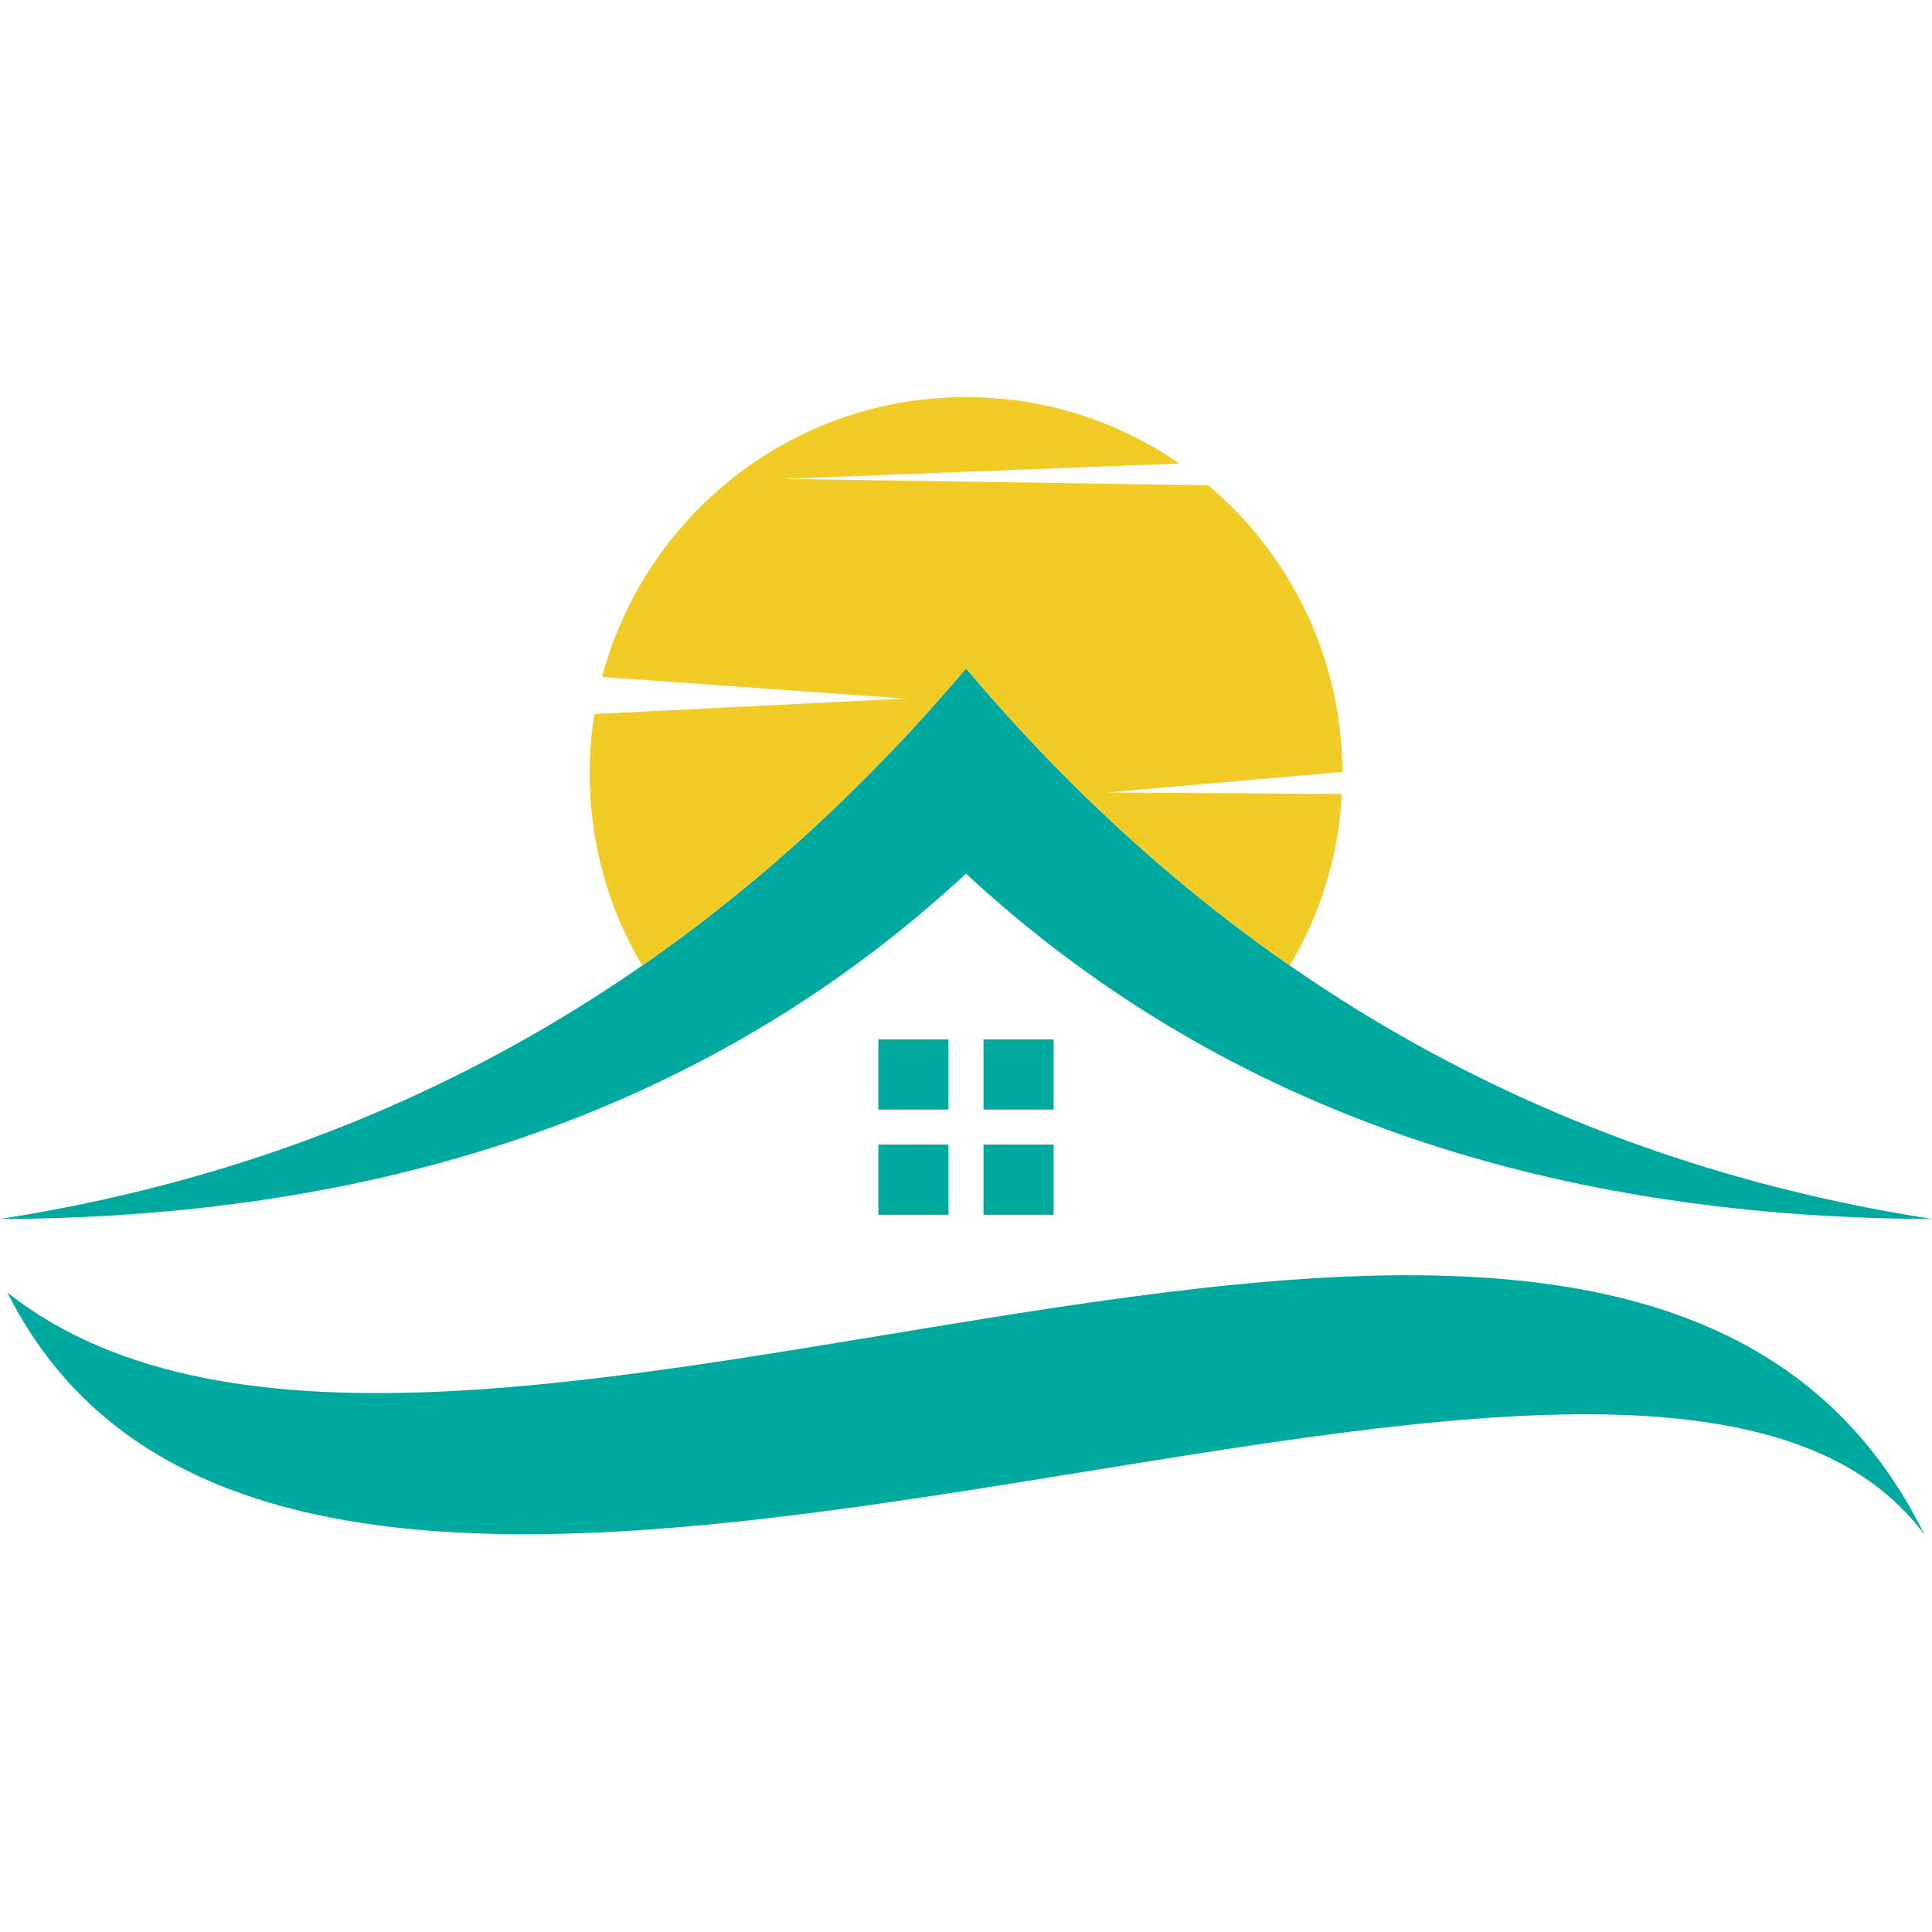
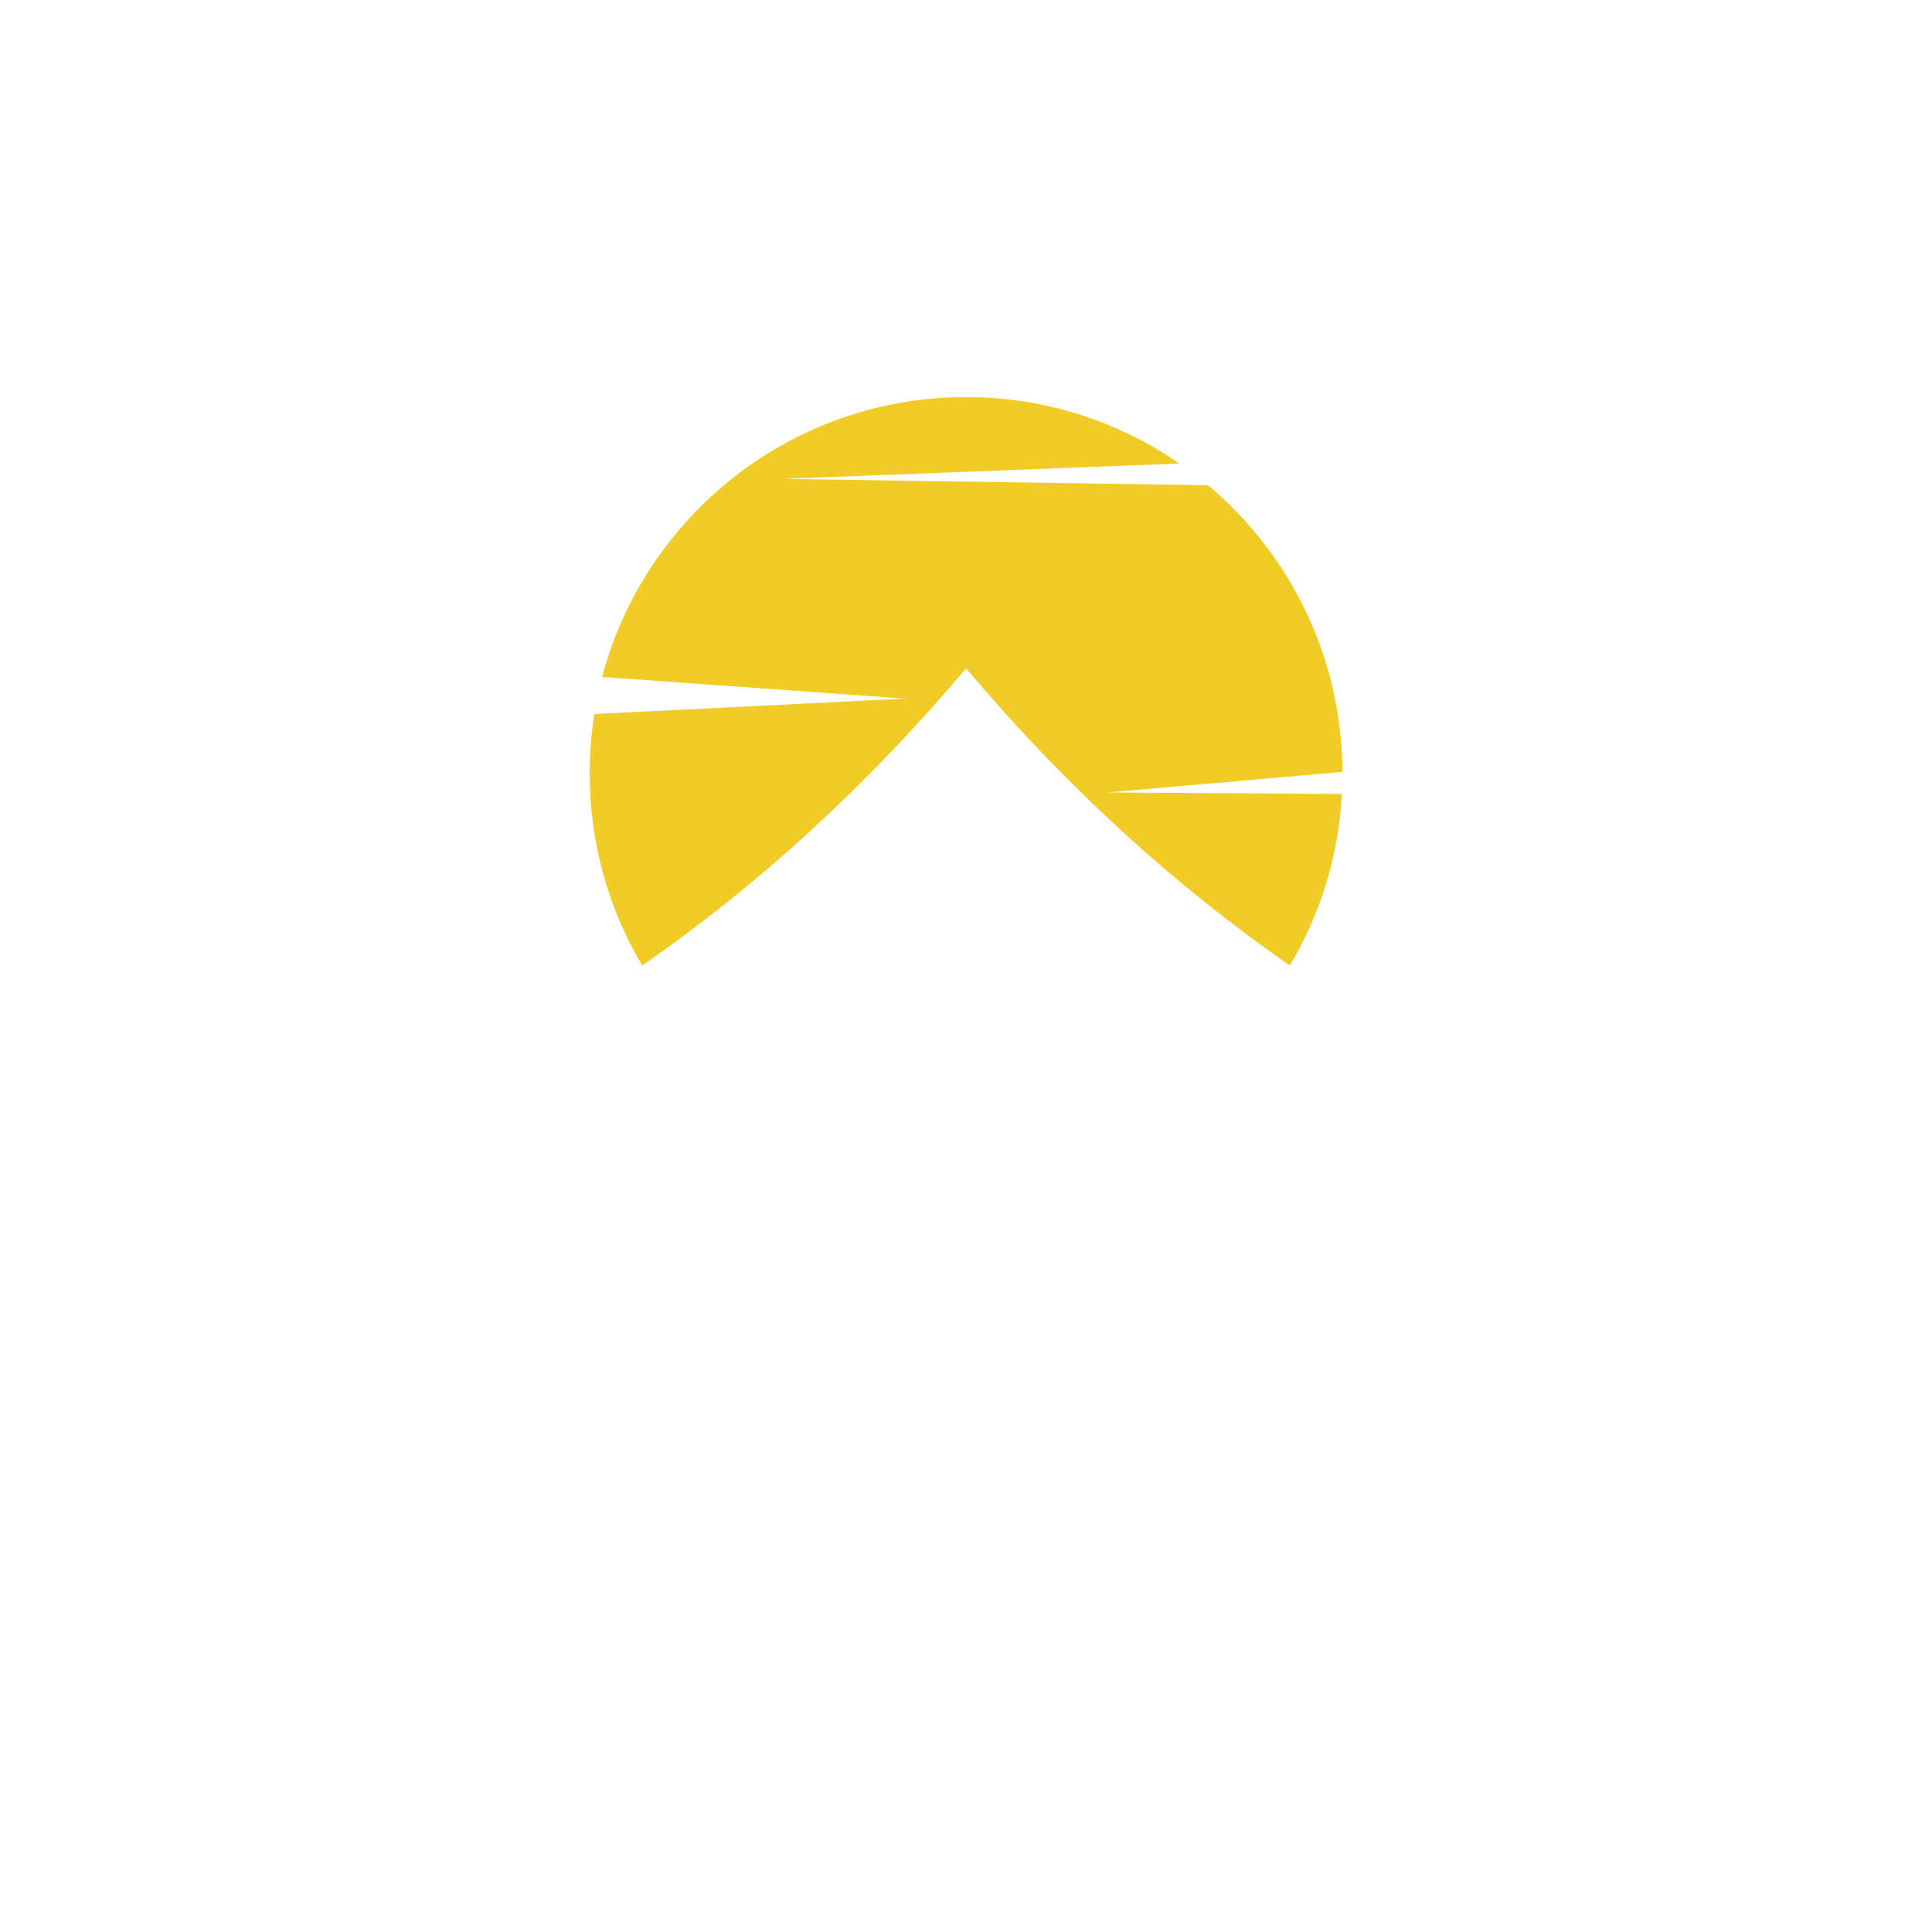
<svg xmlns="http://www.w3.org/2000/svg" version="1.1" id="Calque_1" x="0px" y="0px" width="32px" height="32px" viewBox="0 0 32 32" enable-background="new 0 0 32 32" xml:space="preserve">
  <g>
-     <path fill-rule="evenodd" clip-rule="evenodd" fill="#00A99F" d="M16,14.47c-4.089,3.792-9.422,5.699-16,5.72   c6.367-0.992,11.7-4.032,16-9.119c4.3,5.087,9.633,8.127,16,9.119C25.422,20.169,20.089,18.262,16,14.47 M15.71,20.12h-1.162   v-1.162h1.162V20.12z M16.29,17.216h1.162v1.161H16.29V17.216z M15.71,17.216h-1.162v1.161h1.162V17.216z M16.29,20.12h1.162   v-1.162H16.29V20.12z M31.876,25.422C26.852,15.197,7.461,27.198,0.124,21.41C5.086,31.304,27.075,18.902,31.876,25.422z" />
    <path fill-rule="evenodd" clip-rule="evenodd" fill="#F1CB26" d="M16,6.577c1.313,0,2.53,0.406,3.534,1.1l-6.563,0.255l7.04,0.106   c1.354,1.14,2.216,2.843,2.224,4.747l-3.905,0.341l3.896,0.025c-0.056,1.034-0.363,2.001-0.862,2.841   c-1.938-1.344-3.726-2.984-5.363-4.922c-1.638,1.938-3.426,3.579-5.364,4.922c-0.553-0.932-0.87-2.019-0.87-3.18   c0-0.335,0.026-0.665,0.077-0.986l5.15-0.255l-5.021-0.358C10.679,8.545,13.109,6.577,16,6.577" />
  </g>
</svg>